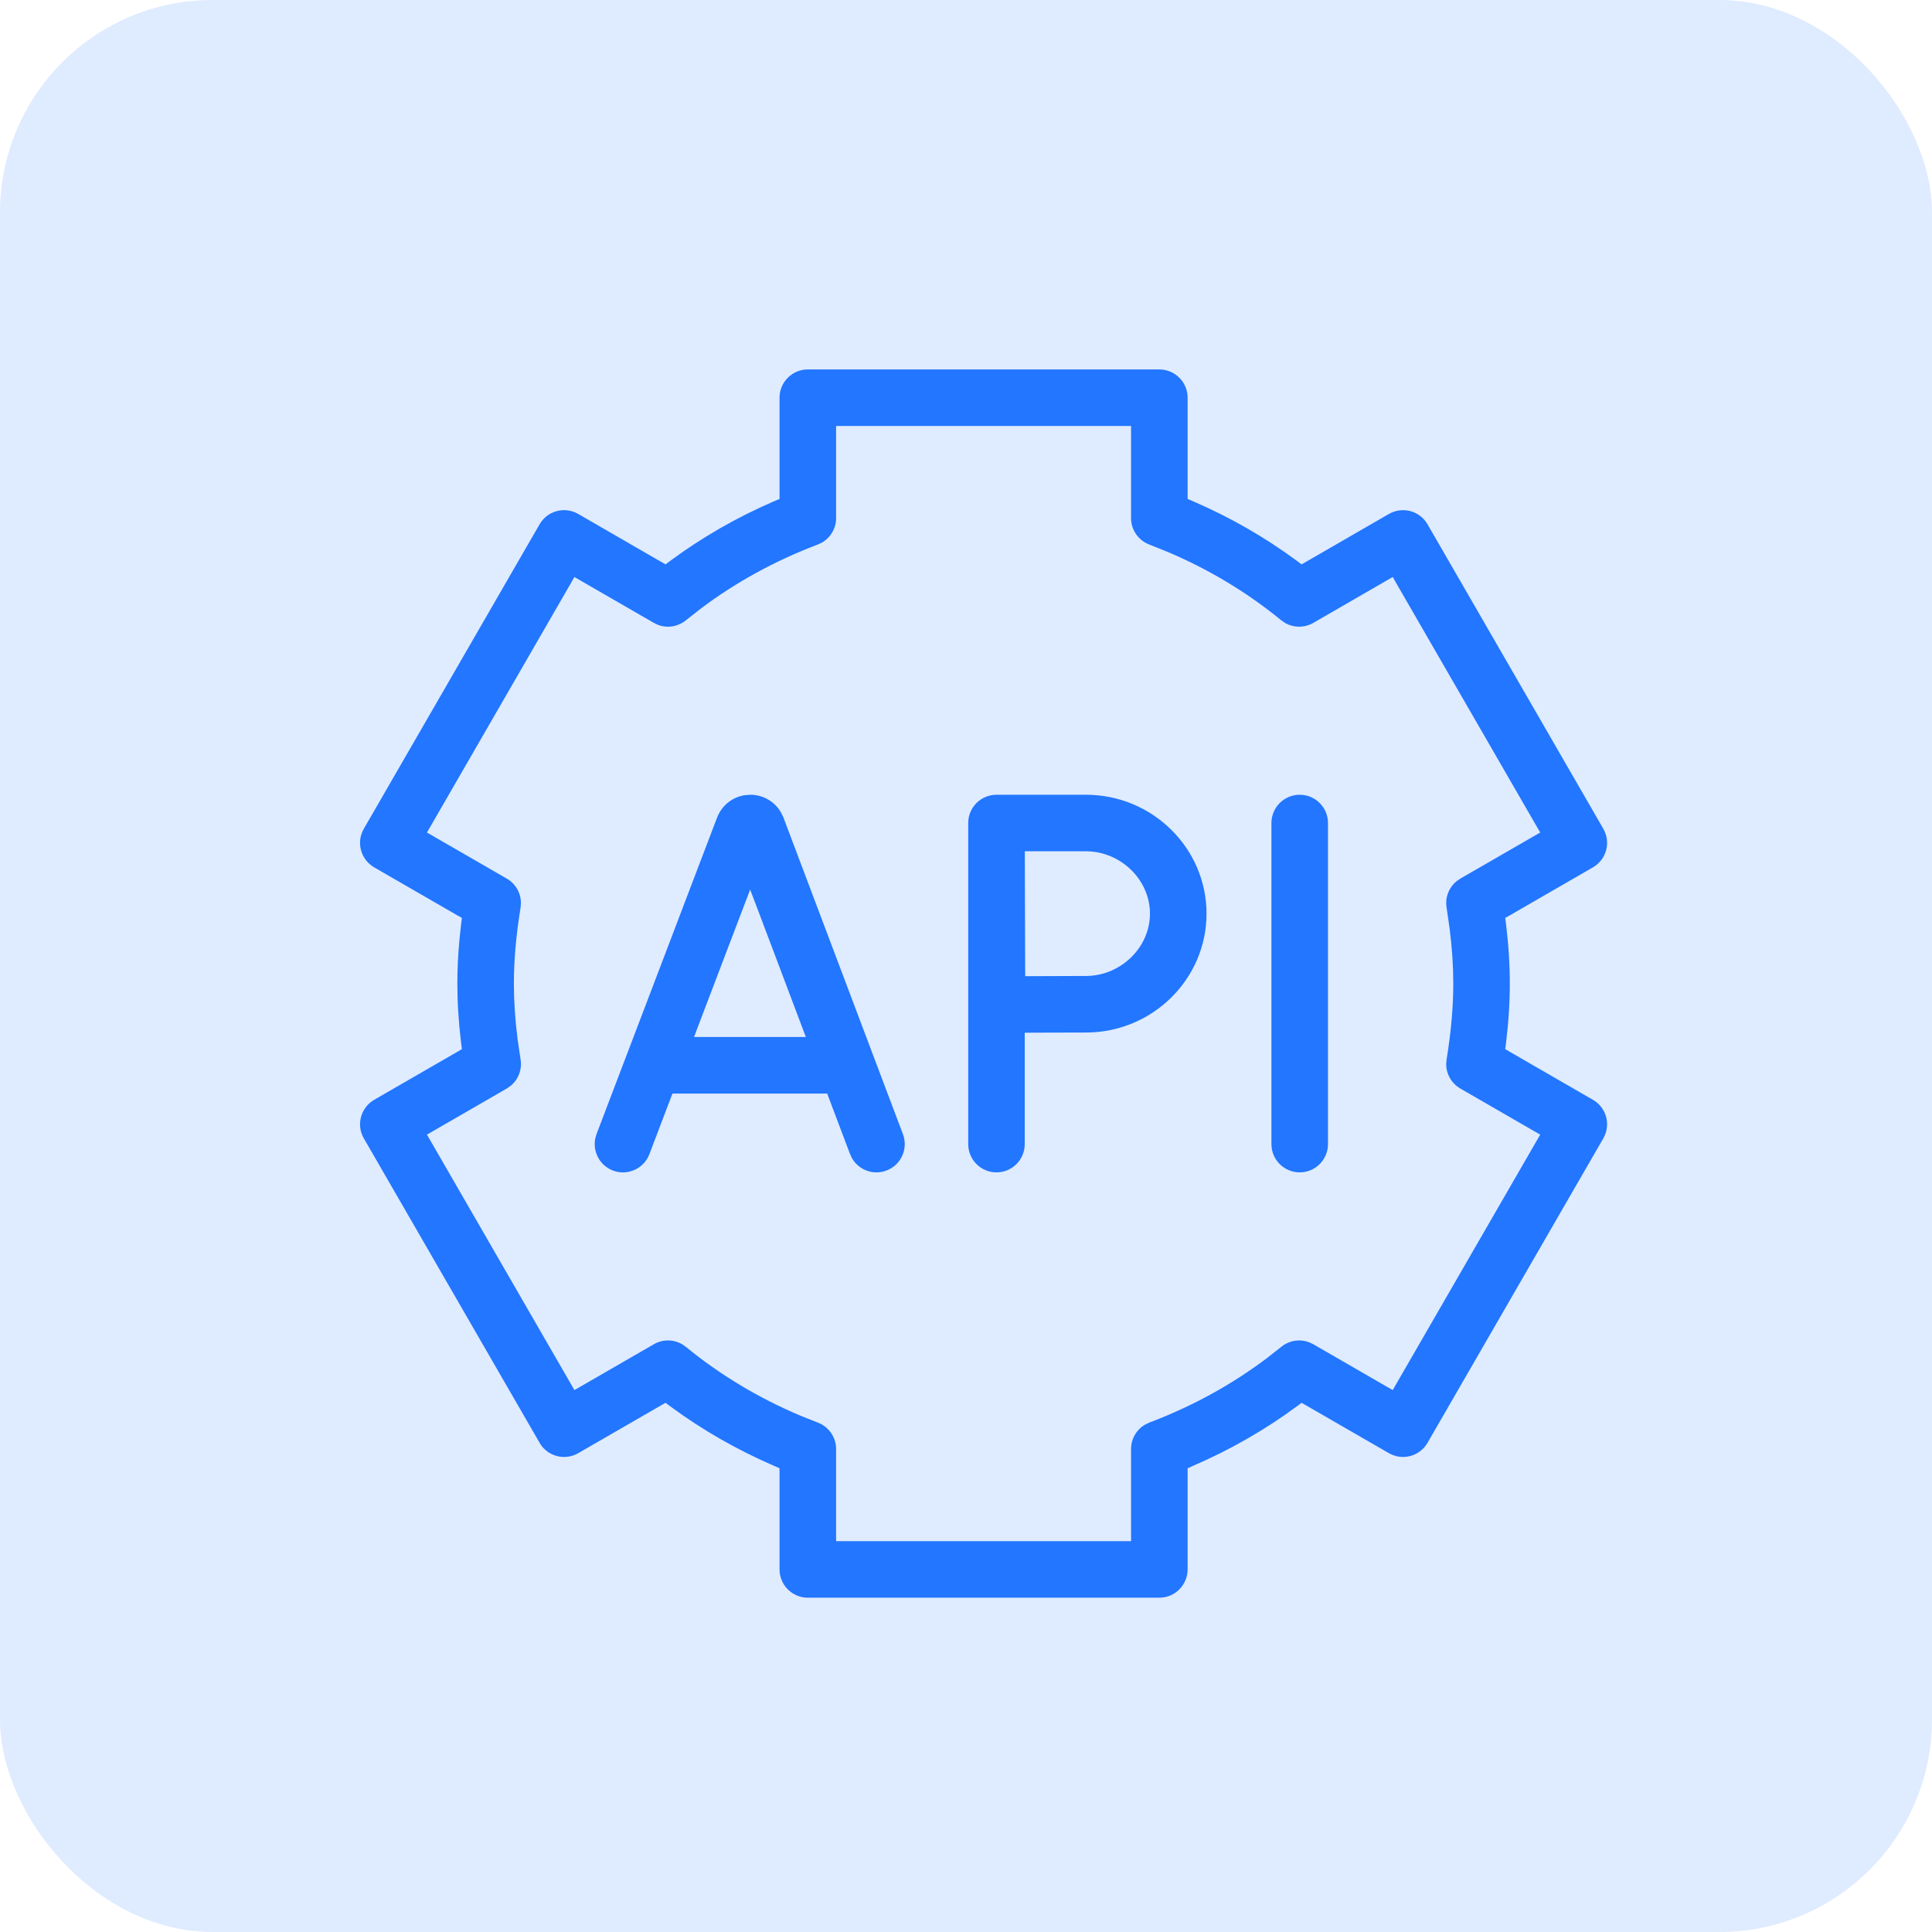
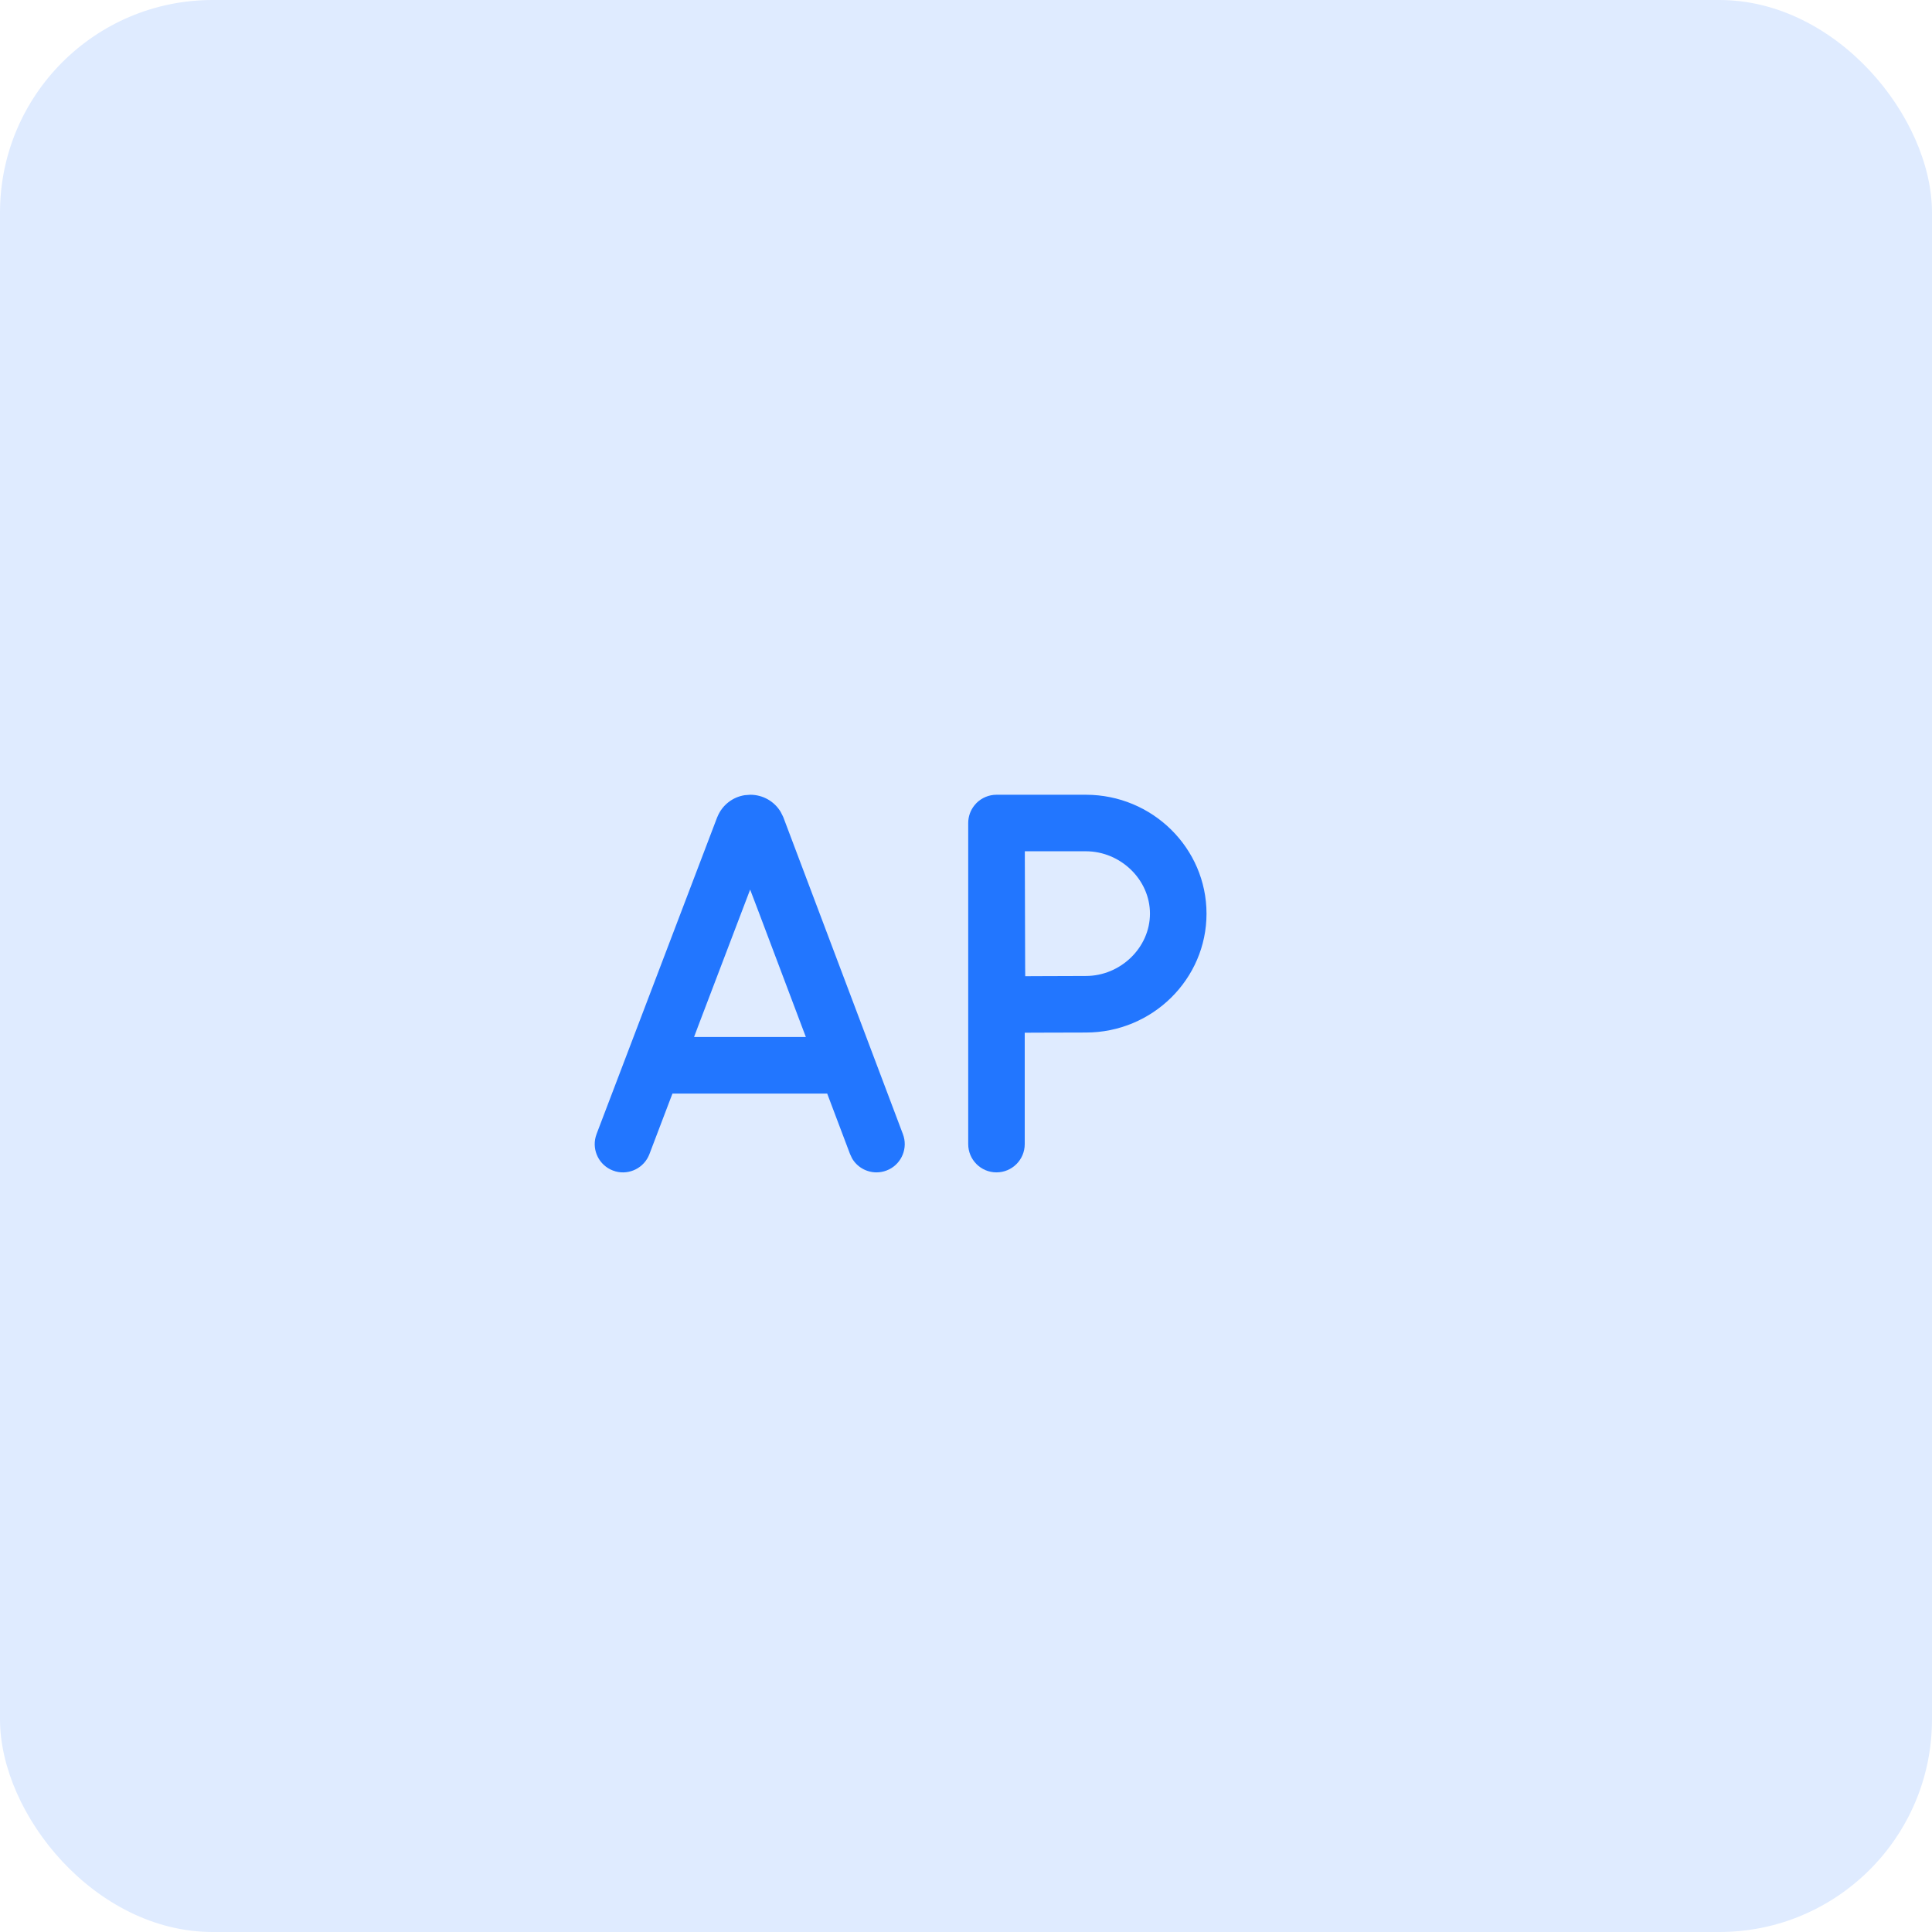
<svg xmlns="http://www.w3.org/2000/svg" width="55" height="55" viewBox="0 0 55 55" fill="none">
  <rect width="55" height="55" rx="6.053" fill="#DFEBFF" />
  <g clip-path="url(#clip0_10242_7010)">
    <path d="M21.357 22.5H21.358C21.763 22.5 22.13 22.711 22.333 23.051L22.41 23.204V23.205L22.42 23.23L25.821 32.242C25.991 32.692 25.789 33.192 25.367 33.402L25.279 33.44C25.171 33.481 25.06 33.5 24.951 33.5C24.622 33.5 24.31 33.324 24.144 33.031L24.082 32.898L23.492 31.336L23.462 31.256H19.23L19.199 31.336L18.604 32.901C18.432 33.351 17.949 33.591 17.494 33.469L17.403 33.439C16.954 33.268 16.715 32.785 16.837 32.33L16.866 32.239L20.298 23.227L20.307 23.207C20.46 22.831 20.795 22.572 21.186 22.513L21.357 22.5ZM21.238 25.983L20.003 29.226L19.939 29.396H22.76L22.696 29.227L21.472 25.983L21.355 25.676L21.238 25.983Z" fill="#2276FF" stroke="#DFEBFF" stroke-width="0.25" />
-     <path d="M37 22.5C37.513 22.5 37.93 22.916 37.93 23.43V32.57C37.93 33.084 37.513 33.5 37 33.5C36.487 33.5 36.07 33.084 36.07 32.57V23.43C36.07 22.916 36.487 22.5 37 22.5Z" fill="#2276FF" stroke="#DFEBFF" stroke-width="0.25" />
    <path d="M28.367 22.5H30.912C32.876 22.5 34.471 24.076 34.472 26.009C34.472 27.942 32.877 29.519 30.912 29.519C30.569 29.519 29.956 29.521 29.421 29.523L29.297 29.524V32.57C29.297 33.084 28.881 33.5 28.367 33.5C27.854 33.5 27.438 33.084 27.438 32.57V23.43C27.438 23.215 27.512 23.007 27.648 22.842L27.709 22.773C27.884 22.599 28.12 22.5 28.367 22.5ZM29.3 24.484C29.301 25.059 29.306 26.989 29.309 27.54L29.31 27.665L29.435 27.664C29.967 27.661 30.571 27.659 30.912 27.659C31.831 27.659 32.612 26.908 32.612 26.009C32.612 25.11 31.831 24.359 30.912 24.359H29.3V24.484Z" fill="#2276FF" stroke="#DFEBFF" stroke-width="0.25" />
-     <path d="M23.927 14.749C23.927 15.087 23.743 15.395 23.455 15.558L23.325 15.619C22.124 16.073 21.015 16.68 20.023 17.427L19.605 17.755C19.344 17.969 18.989 18.023 18.681 17.903L18.552 17.841L16.507 16.66L16.398 16.597L16.336 16.706L12.388 23.546L12.325 23.654L12.433 23.717L14.49 24.904C14.783 25.073 14.957 25.385 14.955 25.716L14.943 25.858C14.816 26.639 14.754 27.34 14.754 28C14.754 28.494 14.788 29.012 14.859 29.57L14.943 30.141C14.998 30.475 14.866 30.808 14.608 31.015L14.49 31.096L12.433 32.284L12.325 32.346L12.388 32.455L16.336 39.294L16.398 39.402L16.507 39.34L18.552 38.159C18.845 37.99 19.203 37.995 19.488 38.164L19.605 38.246C20.564 39.032 21.642 39.68 22.816 40.178L23.325 40.381C23.687 40.517 23.927 40.864 23.927 41.251V43.749H32.074V41.251C32.074 40.913 32.257 40.605 32.545 40.442L32.675 40.381C33.876 39.927 34.985 39.32 35.977 38.574L36.395 38.246C36.656 38.031 37.01 37.978 37.319 38.097L37.449 38.159L39.493 39.34L39.602 39.402L39.664 39.294L43.613 32.455L43.676 32.346L43.567 32.284L41.51 31.096C41.217 30.926 41.042 30.615 41.045 30.284L41.058 30.141C41.185 29.36 41.247 28.659 41.247 28C41.247 27.505 41.212 26.988 41.141 26.43L41.058 25.858C41.003 25.525 41.134 25.192 41.392 24.985L41.51 24.904L43.567 23.717L43.676 23.654L43.613 23.546L39.664 16.706L39.602 16.597L39.493 16.66L37.449 17.841C37.156 18.01 36.797 18.005 36.512 17.837L36.395 17.755C35.436 16.969 34.358 16.32 33.184 15.823L32.675 15.619C32.313 15.482 32.074 15.136 32.074 14.75V12.252H23.927V14.749ZM22.067 41.88L21.991 41.846C20.92 41.384 19.919 40.81 19.003 40.133L18.938 40.084L18.866 40.125L16.523 41.477C16.337 41.585 16.118 41.624 15.907 41.59L15.817 41.57C15.609 41.514 15.427 41.388 15.303 41.215L15.253 41.136L10.25 32.471C10.009 32.054 10.128 31.528 10.51 31.253L10.59 31.201L12.942 29.843L13.015 29.8L13.004 29.718C12.93 29.114 12.895 28.546 12.895 28C12.895 27.59 12.915 27.169 12.956 26.728L13.004 26.281L13.015 26.199L12.942 26.158L10.59 24.8C10.173 24.559 10.013 24.044 10.206 23.614L10.25 23.529L15.253 14.863C15.361 14.676 15.53 14.533 15.73 14.458L15.817 14.429C16.026 14.374 16.247 14.393 16.441 14.481L16.523 14.523L18.866 15.876L18.938 15.917L19.003 15.868C19.92 15.19 20.92 14.615 21.991 14.153L22.067 14.121V11.322C22.067 10.809 22.484 10.392 22.997 10.392H33.004C33.517 10.393 33.934 10.809 33.934 11.322V14.121L34.009 14.153C35.08 14.616 36.081 15.19 36.997 15.868L37.062 15.917L37.134 15.876L39.477 14.523C39.895 14.283 40.42 14.401 40.695 14.783L40.747 14.863L45.75 23.529C45.873 23.743 45.908 23.997 45.844 24.235C45.788 24.444 45.661 24.625 45.487 24.75L45.41 24.8L43.058 26.158L42.985 26.199L42.996 26.281C43.07 26.886 43.106 27.453 43.106 28C43.106 28.546 43.07 29.114 42.996 29.718L42.985 29.8L43.058 29.843L45.41 31.201C45.597 31.309 45.74 31.477 45.815 31.677L45.844 31.765C45.9 31.974 45.88 32.194 45.792 32.388L45.75 32.471L40.747 41.136C40.506 41.553 39.992 41.714 39.562 41.52L39.477 41.477L37.134 40.125L37.062 40.084L36.997 40.133C36.081 40.81 35.08 41.384 34.009 41.846L33.934 41.88V44.678C33.933 45.191 33.517 45.608 33.004 45.608H22.997C22.484 45.608 22.068 45.192 22.067 44.678V41.88Z" fill="#2276FF" stroke="#DFEBFF" stroke-width="0.25" />
  </g>
  <defs>
    <clipPath id="clip0_10242_7010">
      <rect width="36" height="36" fill="white" transform="translate(10 10)" />
    </clipPath>
  </defs>
</svg>